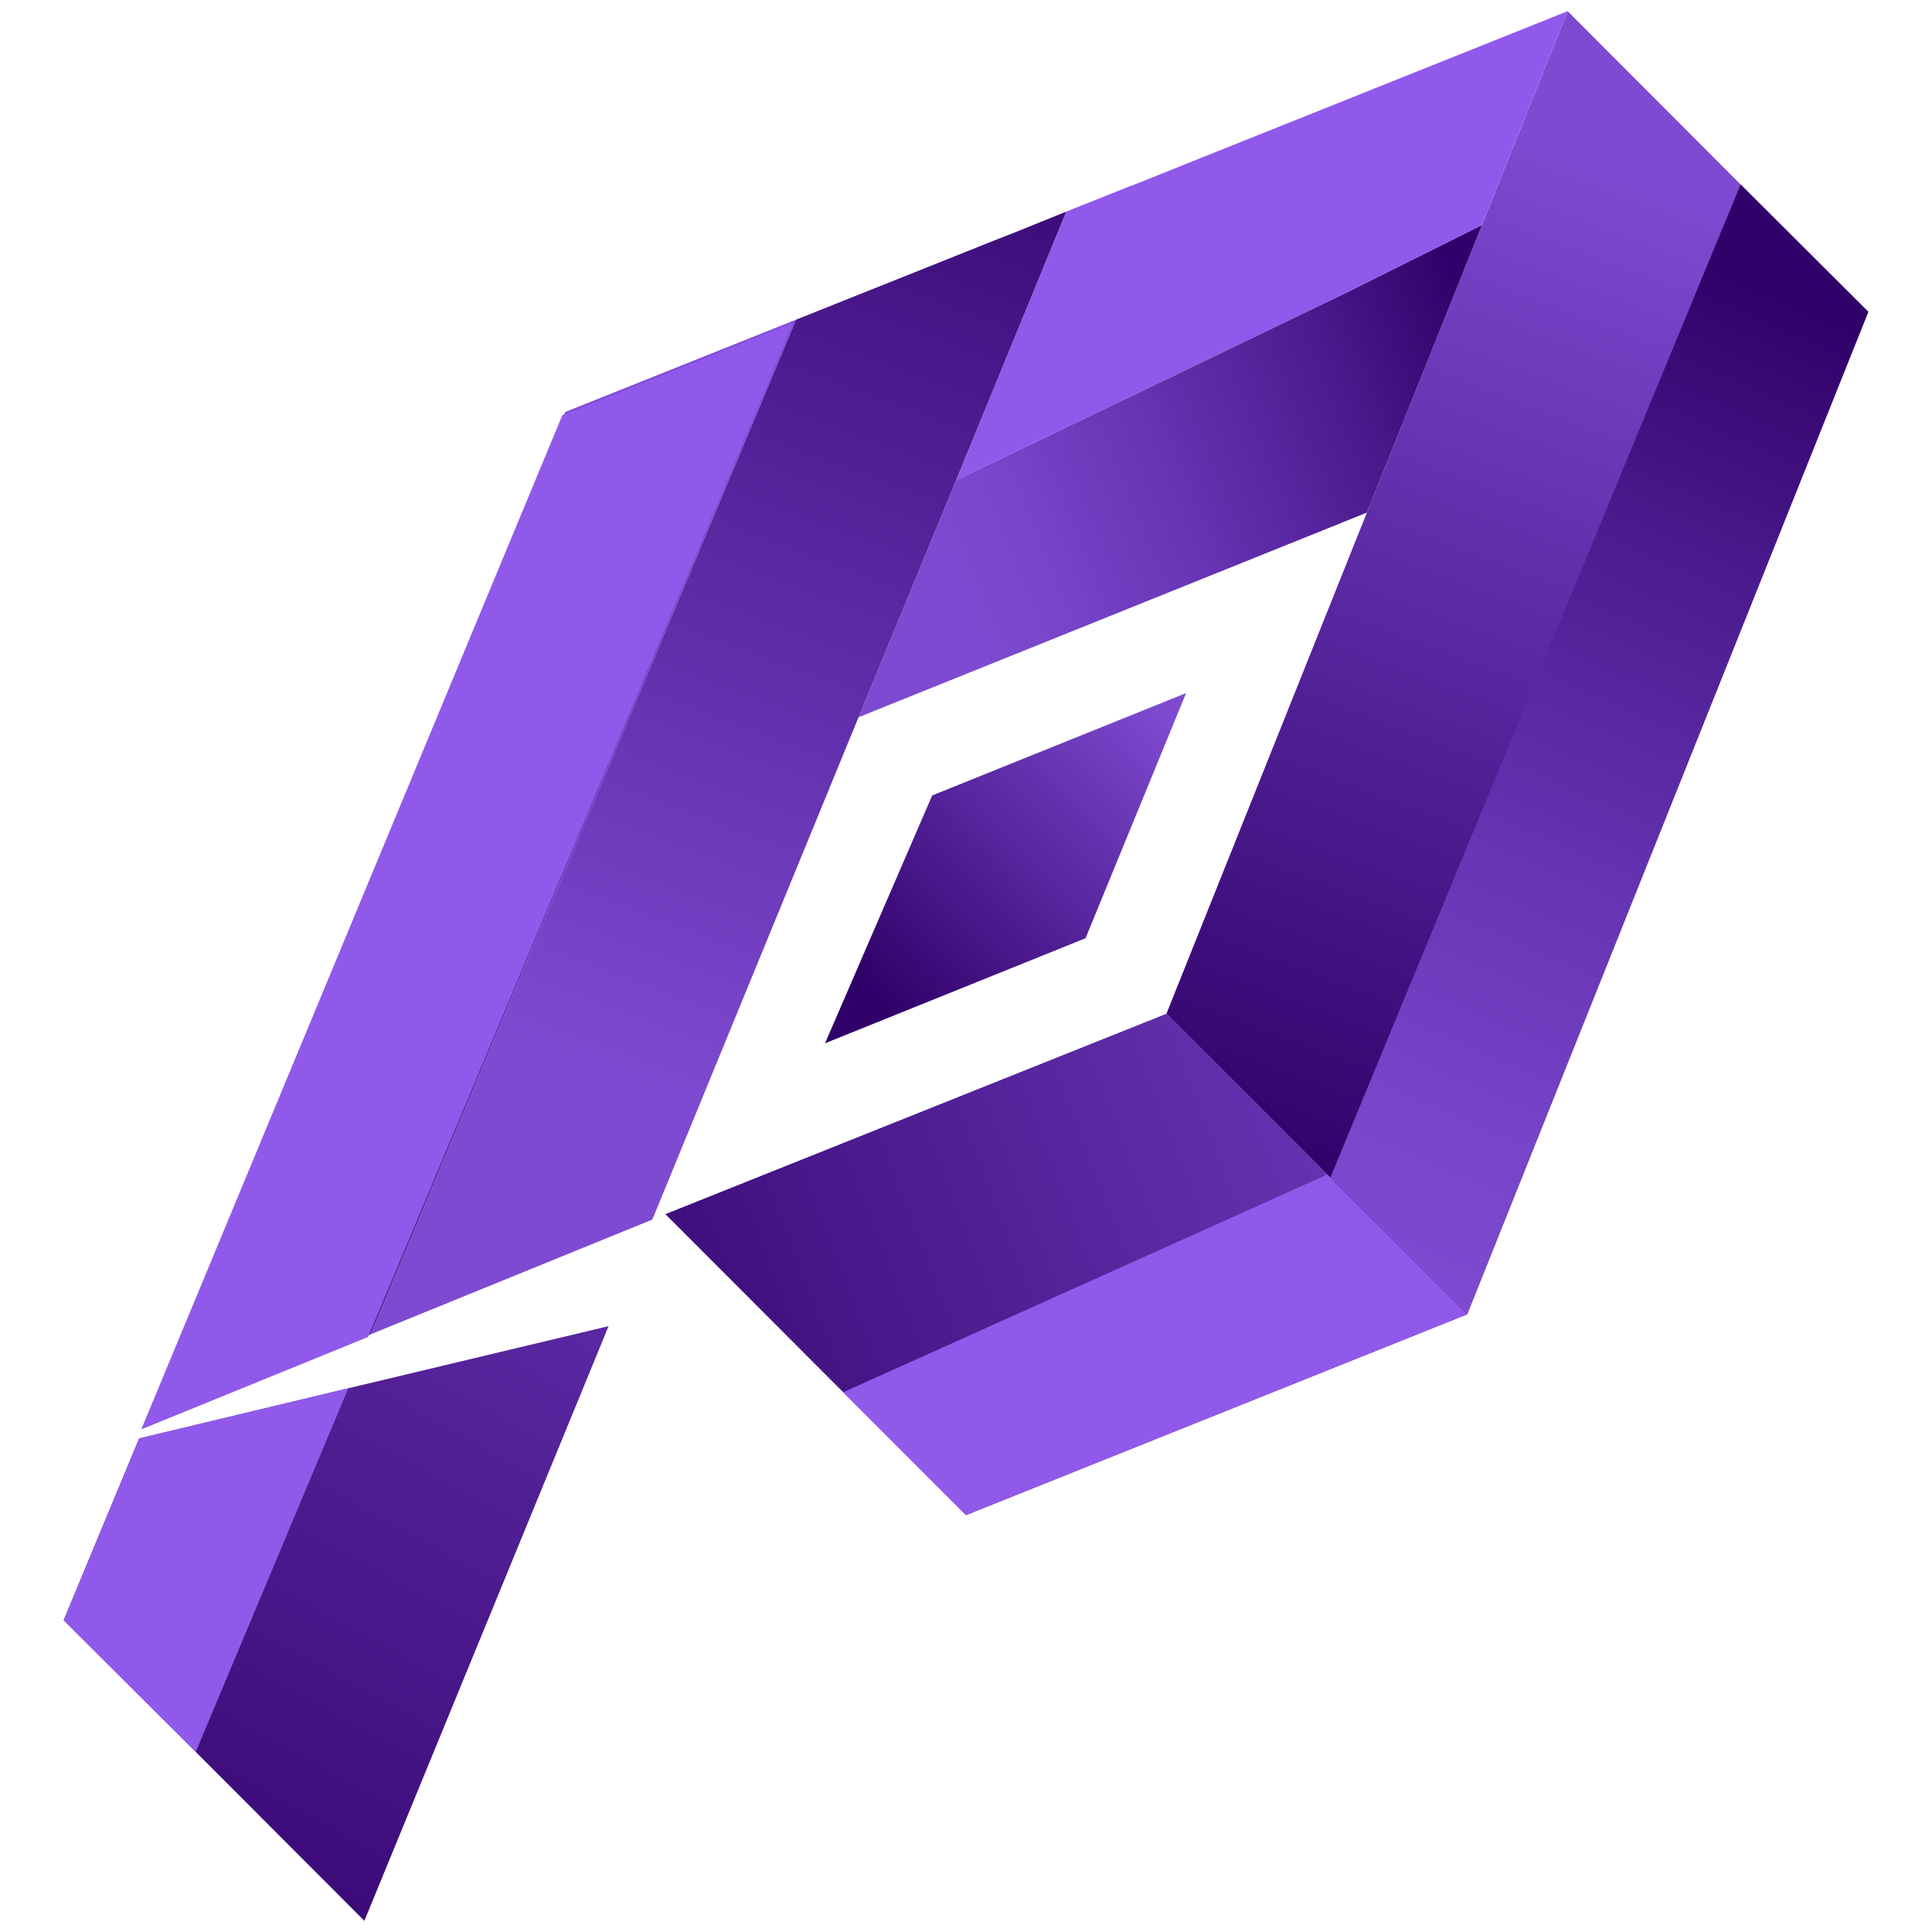
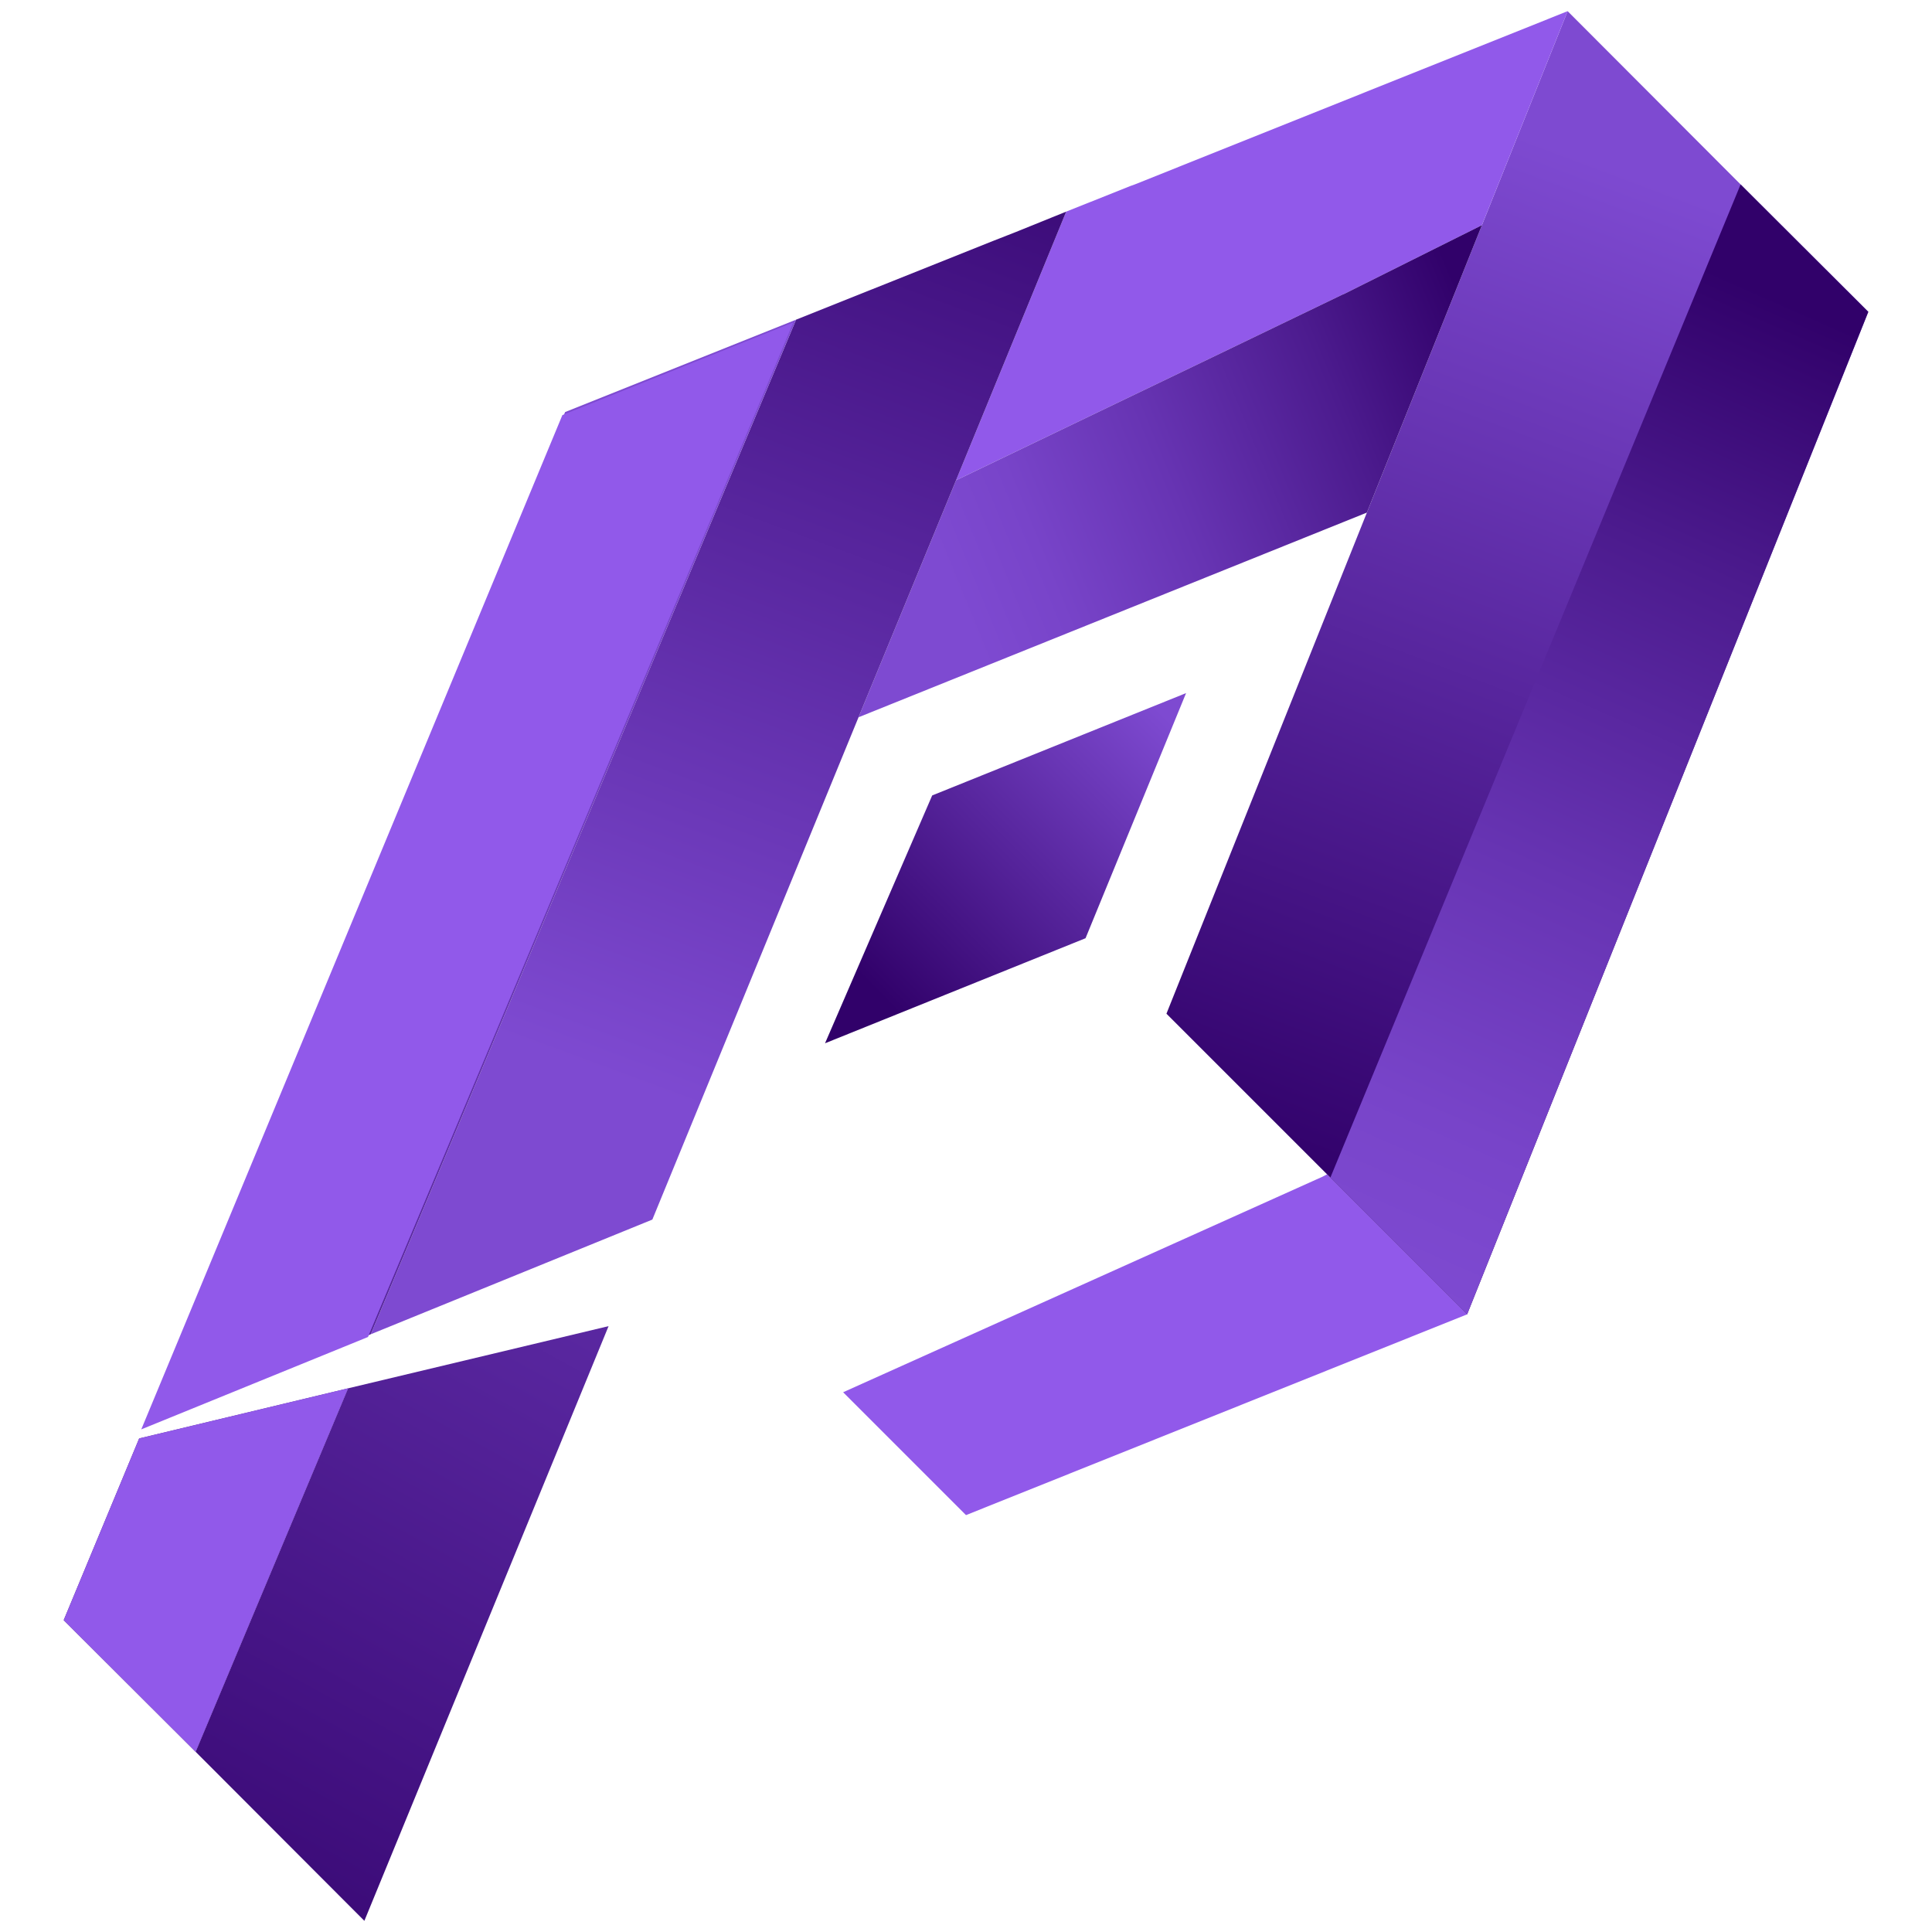
<svg xmlns="http://www.w3.org/2000/svg" xmlns:xlink="http://www.w3.org/1999/xlink" id="Layer_1" data-name="Layer 1" viewBox="0 0 64 64">
  <defs>
    <style>.cls-1{fill:url(#linear-gradient);}.cls-2{fill:#9159ea;}.cls-3{fill:url(#linear-gradient-2);}.cls-4{fill:url(#linear-gradient-3);}.cls-5{fill:url(#linear-gradient-4);}.cls-6{fill:none;}.cls-7{fill:url(#linear-gradient-5);}.cls-8{fill:url(#linear-gradient-6);}.cls-9{fill:url(#linear-gradient-7);}.cls-10{fill:url(#linear-gradient-8);}.cls-11{fill:url(#linear-gradient-9);}</style>
    <linearGradient id="linear-gradient" x1="58.7" y1="32.88" x2="14.11" y2="50.05" gradientUnits="userSpaceOnUse">
      <stop offset="0.06" stop-color="#7e4ad1" />
      <stop offset="0.93" stop-color="#31016a" />
    </linearGradient>
    <linearGradient id="linear-gradient-2" x1="56.91" y1="4.29" x2="42.78" y2="41.87" xlink:href="#linear-gradient" />
    <linearGradient id="linear-gradient-3" x1="60.72" y1="7.61" x2="44.49" y2="44.45" gradientUnits="userSpaceOnUse">
      <stop offset="0.07" stop-color="#31016a" />
      <stop offset="0.3" stop-color="#4c1b8e" />
      <stop offset="0.58" stop-color="#6734b3" />
      <stop offset="0.8" stop-color="#7844c9" />
      <stop offset="0.94" stop-color="#7e4ad1" />
    </linearGradient>
    <linearGradient id="linear-gradient-4" x1="32.4" y1="17.24" x2="2.24" y2="72.24" xlink:href="#linear-gradient" />
    <linearGradient id="linear-gradient-5" x1="30.03" y1="19.24" x2="50.49" y2="10.87" gradientUnits="userSpaceOnUse">
      <stop offset="0.06" stop-color="#7e4ad1" />
      <stop offset="0.2" stop-color="#7844c9" />
      <stop offset="0.42" stop-color="#6734b3" />
      <stop offset="0.7" stop-color="#4c1b8e" />
      <stop offset="0.93" stop-color="#31016a" />
    </linearGradient>
    <linearGradient id="linear-gradient-6" x1="19.19" y1="38.08" x2="34.34" y2="-2.91" xlink:href="#linear-gradient" />
    <linearGradient id="linear-gradient-7" x1="26.75" y1="14.15" x2="-3.4" y2="69.15" xlink:href="#linear-gradient" />
    <linearGradient id="linear-gradient-8" x1="24.33" y1="12.82" x2="-5.82" y2="67.82" xlink:href="#linear-gradient" />
    <linearGradient id="linear-gradient-9" x1="28.38" y1="33.7" x2="39.19" y2="23.01" gradientUnits="userSpaceOnUse">
      <stop offset="0.07" stop-color="#31016a" />
      <stop offset="0.94" stop-color="#7e4ad1" />
    </linearGradient>
  </defs>
-   <polygon class="cls-1" points="48.6 43.54 32 50.19 22.04 40.22 38.64 33.58 43.96 38.9 48.6 43.54" />
  <polygon class="cls-2" points="48.6 43.54 32 50.19 27.93 46.12 43.81 38.98 43.96 38.9 48.6 43.54" />
  <polygon class="cls-3" points="57.66 6.11 51.93 0.37 49.09 7.46 45.28 16.98 38.64 33.58 44.07 39.01 48.6 43.54 61.89 10.33 57.66 6.11" />
  <polygon class="cls-4" points="61.89 10.33 48.6 43.54 44.07 39.01 57.66 6.11 61.89 10.33" />
  <polygon class="cls-5" points="6.48 58.03 12.07 63.63 20.16 43.93 11.53 45.99 6.48 58.03" />
  <rect class="cls-6" x="31.2" y="13.88" width="9.41" transform="translate(13.74 45.35) rotate(-75.96)" />
  <polygon class="cls-2" points="37.59 6.11 37.45 6.16 35.32 7.01 35.32 7.01 35.32 7.01 31.67 15.91 40.15 11.84 40.15 11.84 44.49 9.75 44.5 9.75 49.09 7.46 45.28 16.98 45.28 16.98 49.09 7.46 51.93 0.37 37.59 6.11" />
  <polygon class="cls-7" points="44.5 9.75 44.49 9.75 40.15 11.84 31.67 15.91 28.44 23.76 45.28 16.98 45.28 16.98 49.09 7.46 44.5 9.75" />
  <polygon class="cls-8" points="33.64 7.69 32.9 7.98 26.37 10.59 12.28 44.2 21.61 40.4 28.44 23.76 31.67 15.91 31.67 15.91 35.32 7.01 33.64 7.69" />
  <polygon class="cls-9" points="4.61 47.65 2.11 53.67 6.48 58.03 11.53 45.99 4.61 47.65" />
  <polygon class="cls-2" points="4.61 47.65 2.11 53.67 6.48 58.03 11.53 45.99 4.61 47.65" />
  <polygon class="cls-10" points="26.37 10.59 18.72 13.65 4.77 47.26 12.28 44.2 26.37 10.59" />
  <polygon class="cls-2" points="26.28 10.68 18.63 13.75 4.68 47.35 12.19 44.29 26.28 10.68" />
  <polygon class="cls-11" points="30.88 26.35 27.33 34.56 35.96 31.08 39.29 22.96 30.88 26.35" />
</svg>